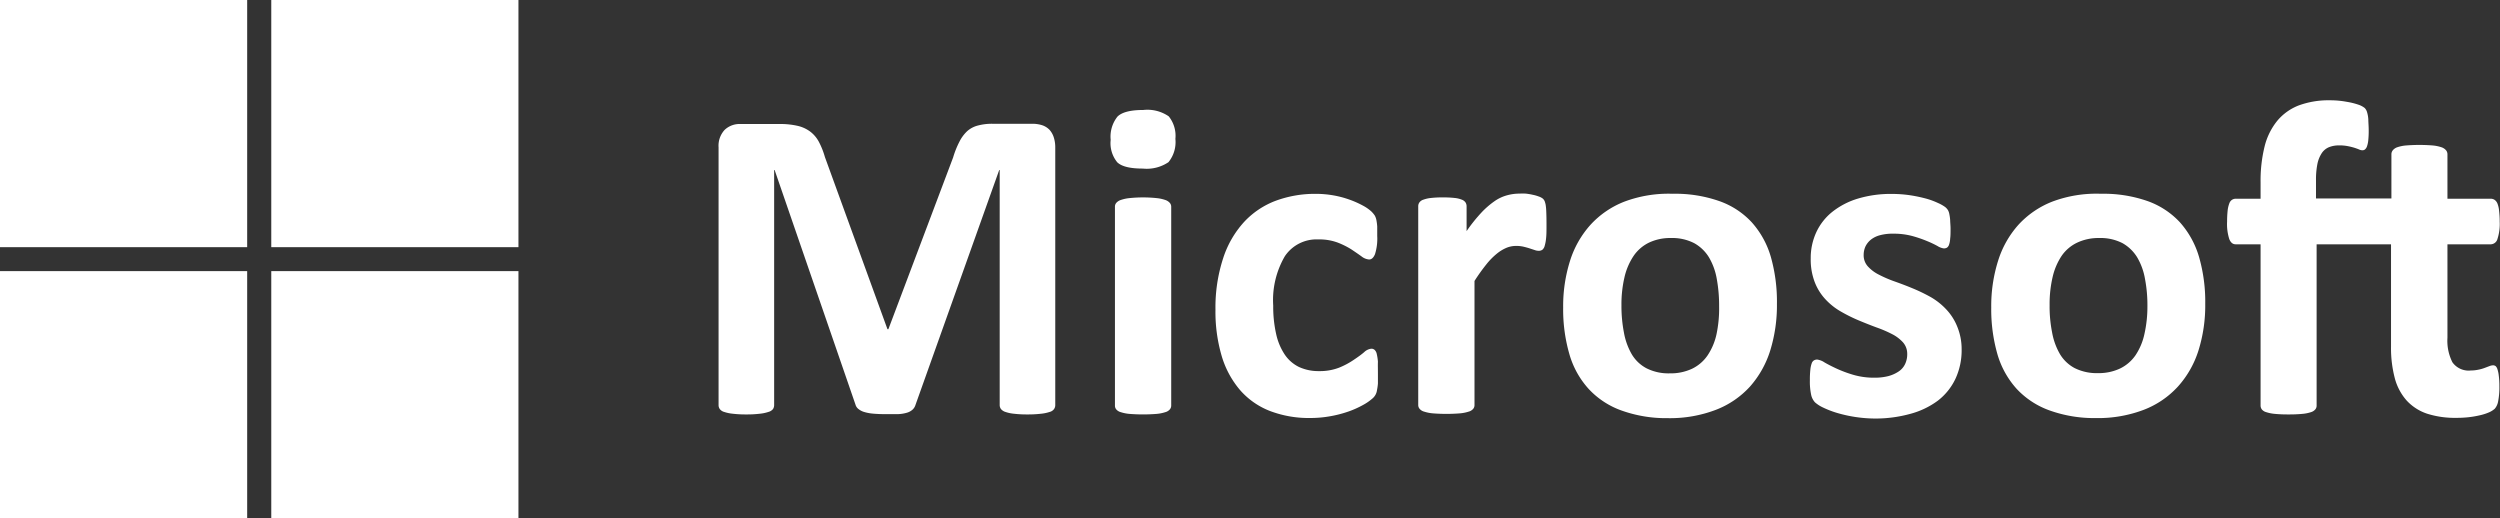
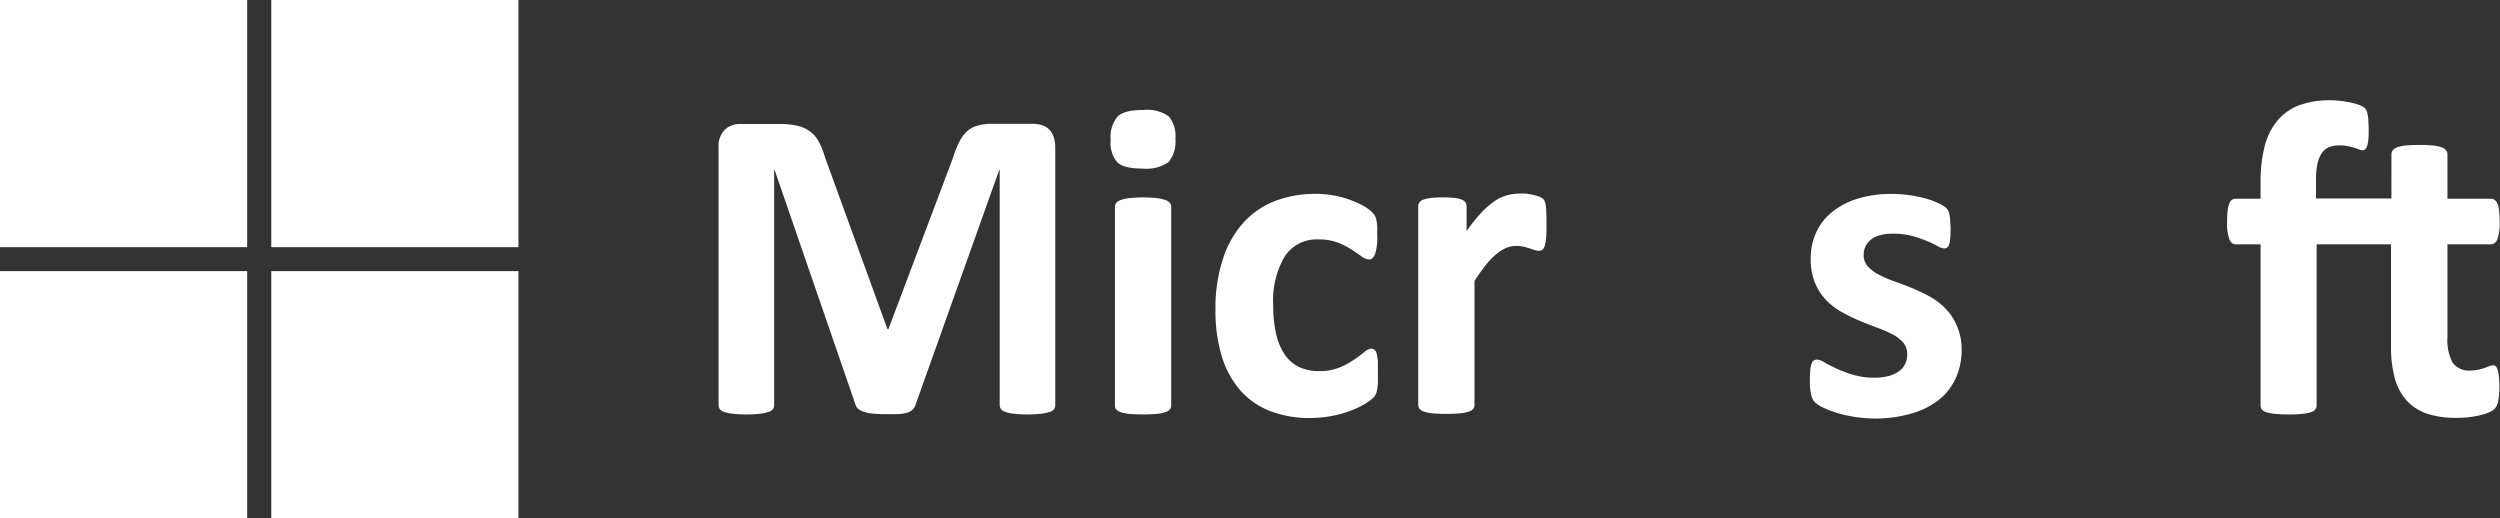
<svg xmlns="http://www.w3.org/2000/svg" viewBox="0 0 322.55 66.87">
  <rect x="0" y="0" width="322.55" height="66.87" fill="#333333" stroke="none" />
  <defs>
    <style>.cls-1{fill:#fff;}</style>
  </defs>
  <g id="Capa_2" data-name="Capa 2">
    <g id="Capa_1-2" data-name="Capa 1">
      <path class="cls-1" d="M136.15,52.26a.87.87,0,0,1-.16.52,1,1,0,0,1-.57.37,5,5,0,0,1-1.11.23,14.1,14.1,0,0,1-1.76.09,13.8,13.8,0,0,1-1.73-.09,4.64,4.64,0,0,1-1.09-.23,1.21,1.21,0,0,1-.58-.37.87.87,0,0,1-.17-.52V21.93h-.06l-10.8,30.3a1.36,1.36,0,0,1-.38.62,1.86,1.86,0,0,1-.7.39,4.65,4.65,0,0,1-1.14.19c-.46,0-1,0-1.67,0a16,16,0,0,1-1.67-.07,5.55,5.55,0,0,1-1.14-.23,2.18,2.18,0,0,1-.7-.39,1.09,1.09,0,0,1-.35-.55L99.94,21.93h-.06V52.26a.93.93,0,0,1-.15.52,1.15,1.15,0,0,1-.6.37,5,5,0,0,1-1.11.23,13.64,13.64,0,0,1-1.74.09,13.8,13.8,0,0,1-1.73-.09,5,5,0,0,1-1.11-.23,1.09,1.09,0,0,1-.57-.37.87.87,0,0,1-.16-.52V19a3,3,0,0,1,.78-2.24A2.8,2.8,0,0,1,95.56,16h5a10,10,0,0,1,2.27.22,4.34,4.34,0,0,1,1.65.72,4,4,0,0,1,1.15,1.32,10.1,10.1,0,0,1,.8,2l8.07,22.21h.12l8.35-22.15a11.63,11.63,0,0,1,.82-2.05,4.84,4.84,0,0,1,1-1.35,3.3,3.3,0,0,1,1.4-.73,7,7,0,0,1,1.87-.22h5.1a4.11,4.11,0,0,1,1.34.2,2.36,2.36,0,0,1,.92.59,2.7,2.7,0,0,1,.55,1,4.21,4.21,0,0,1,.18,1.28Z" />
      <path class="cls-1" d="M151.65,17.92a4.11,4.11,0,0,1-.89,3,5,5,0,0,1-3.31.83q-2.46,0-3.3-.81a3.89,3.89,0,0,1-.85-2.9,4.14,4.14,0,0,1,.88-3c.58-.57,1.69-.85,3.32-.85a4.86,4.86,0,0,1,3.29.82A4,4,0,0,1,151.65,17.92Zm-.54,34.4a.75.75,0,0,1-.18.5,1.15,1.15,0,0,1-.59.36,5,5,0,0,1-1.11.22,22,22,0,0,1-3.51,0,5,5,0,0,1-1.11-.22,1.15,1.15,0,0,1-.59-.36.74.74,0,0,1-.17-.5V26.68a.74.74,0,0,1,.17-.5,1.31,1.31,0,0,1,.59-.38,4.9,4.9,0,0,1,1.11-.24,17.16,17.16,0,0,1,3.51,0,4.9,4.9,0,0,1,1.11.24,1.31,1.31,0,0,1,.59.38.75.75,0,0,1,.18.5Z" />
      <path class="cls-1" d="M177.78,48.23c0,.5,0,.91,0,1.25a6.93,6.93,0,0,1-.12.85,1.67,1.67,0,0,1-.62,1.11,6.37,6.37,0,0,1-1.18.81,12,12,0,0,1-1.9.85,14.81,14.81,0,0,1-2.32.6,14.48,14.48,0,0,1-2.58.23,14.05,14.05,0,0,1-5.25-.92,9.83,9.83,0,0,1-3.85-2.72,12,12,0,0,1-2.35-4.4,20.18,20.18,0,0,1-.79-5.93,20.4,20.4,0,0,1,1-6.67,12.75,12.75,0,0,1,2.69-4.65,10.73,10.73,0,0,1,4.09-2.74,14.65,14.65,0,0,1,5.19-.89,13.1,13.1,0,0,1,2.26.2,12.52,12.52,0,0,1,2.07.55,12.13,12.13,0,0,1,1.73.77,5.34,5.34,0,0,1,1.08.75,3.42,3.42,0,0,1,.45.54,2,2,0,0,1,.2.56,7.16,7.16,0,0,1,.11.85c0,.33,0,.74,0,1.22a6.68,6.68,0,0,1-.29,2.35c-.19.45-.44.68-.75.68a1.79,1.79,0,0,1-1-.41c-.36-.26-.8-.56-1.29-.89a10.29,10.29,0,0,0-1.79-.89,6.82,6.82,0,0,0-2.48-.4,4.92,4.92,0,0,0-4.32,2.17,11.24,11.24,0,0,0-1.5,6.38,16,16,0,0,0,.38,3.66,7.76,7.76,0,0,0,1.11,2.65,4.71,4.71,0,0,0,1.84,1.6,6,6,0,0,0,2.58.53,6.89,6.89,0,0,0,2.58-.44,10,10,0,0,0,1.88-1c.54-.36,1-.69,1.36-1a1.58,1.58,0,0,1,.92-.45.63.63,0,0,1,.43.15,1,1,0,0,1,.28.53,6.54,6.54,0,0,1,.15,1C177.76,47.08,177.78,47.59,177.78,48.23Z" />
      <path class="cls-1" d="M199.53,29c0,.69,0,1.26-.05,1.7a5.1,5.1,0,0,1-.18,1,1,1,0,0,1-.3.52.8.8,0,0,1-.48.14,1.58,1.58,0,0,1-.52-.1l-.64-.21c-.24-.08-.51-.15-.79-.22a4.1,4.1,0,0,0-1-.1,3.21,3.21,0,0,0-1.2.24,5.09,5.09,0,0,0-1.26.77,8.89,8.89,0,0,0-1.35,1.38,24.16,24.16,0,0,0-1.52,2.13v16a.74.74,0,0,1-.17.5,1.15,1.15,0,0,1-.59.36,5,5,0,0,1-1.11.22,22,22,0,0,1-3.51,0,5,5,0,0,1-1.11-.22,1.15,1.15,0,0,1-.59-.36.75.75,0,0,1-.18-.5V26.62a.84.84,0,0,1,.15-.5,1,1,0,0,1,.52-.36,4,4,0,0,1,1-.22,12.39,12.39,0,0,1,1.49-.07,12.82,12.82,0,0,1,1.52.07,3.33,3.33,0,0,1,.94.22,1,1,0,0,1,.48.36.92.92,0,0,1,.14.5v3.2a20.36,20.36,0,0,1,1.9-2.38,10.78,10.78,0,0,1,1.7-1.48,5.21,5.21,0,0,1,1.61-.76,6,6,0,0,1,1.62-.22,7.51,7.51,0,0,1,.8,0,7.68,7.68,0,0,1,.9.15,4.79,4.79,0,0,1,.8.23,1.69,1.69,0,0,1,.51.27,1,1,0,0,1,.23.32,3.25,3.25,0,0,1,.13.47,7.24,7.24,0,0,1,.08.91C199.52,27.77,199.53,28.32,199.53,29Z" />
-       <path class="cls-1" d="M229.26,39.21a19.79,19.79,0,0,1-.86,6,12.73,12.73,0,0,1-2.62,4.67,11.57,11.57,0,0,1-4.41,3,16.56,16.56,0,0,1-6.2,1.07,17.05,17.05,0,0,1-6-1,10.65,10.65,0,0,1-4.2-2.77,11.28,11.28,0,0,1-2.48-4.46,20.7,20.7,0,0,1-.81-6.05,19.39,19.39,0,0,1,.88-6,12.56,12.56,0,0,1,2.64-4.66,11.66,11.66,0,0,1,4.39-3A16.25,16.25,0,0,1,215.81,25a17.16,17.16,0,0,1,6,.94A10.4,10.4,0,0,1,226,28.67a11.46,11.46,0,0,1,2.47,4.46A21.23,21.23,0,0,1,229.26,39.21Zm-7.46.29a19,19,0,0,0-.3-3.5,8.19,8.19,0,0,0-1-2.78,5.16,5.16,0,0,0-1.92-1.85,6.18,6.18,0,0,0-3-.66,6.37,6.37,0,0,0-2.82.59,5.1,5.1,0,0,0-2,1.73,8.25,8.25,0,0,0-1.17,2.74,15.39,15.39,0,0,0-.39,3.64,18.05,18.05,0,0,0,.32,3.5,8.54,8.54,0,0,0,1,2.78,4.83,4.83,0,0,0,1.92,1.83,6.3,6.3,0,0,0,3,.65,6.52,6.52,0,0,0,2.86-.59,5.11,5.11,0,0,0,2-1.71,7.9,7.9,0,0,0,1.16-2.73A16,16,0,0,0,221.8,39.5Z" />
      <path class="cls-1" d="M253.09,45.06a8.73,8.73,0,0,1-.82,3.86A7.73,7.73,0,0,1,250,51.71a10.53,10.53,0,0,1-3.55,1.69A16.85,16.85,0,0,1,242,54a17.72,17.72,0,0,1-5.1-.76,12.25,12.25,0,0,1-1.73-.68,4.3,4.3,0,0,1-1-.65,2.06,2.06,0,0,1-.49-.95,8.22,8.22,0,0,1-.17-1.91,11.75,11.75,0,0,1,.06-1.34,3.33,3.33,0,0,1,.17-.81.72.72,0,0,1,.29-.4.81.81,0,0,1,.43-.11,2.25,2.25,0,0,1,.94.37c.41.24.92.5,1.54.79a16.15,16.15,0,0,0,2.14.8,9.53,9.53,0,0,0,2.78.38,7.08,7.08,0,0,0,1.75-.2,4.43,4.43,0,0,0,1.32-.58,2.35,2.35,0,0,0,.85-.95,2.92,2.92,0,0,0,.29-1.32,2.23,2.23,0,0,0-.53-1.49,4.88,4.88,0,0,0-1.42-1.08,15.45,15.45,0,0,0-2-.86q-1.11-.41-2.28-.9a19.91,19.91,0,0,1-2.27-1.12,8.37,8.37,0,0,1-2-1.56,6.86,6.86,0,0,1-1.41-2.21,8.12,8.12,0,0,1-.54-3.11,7.93,7.93,0,0,1,.72-3.39,7.29,7.29,0,0,1,2.08-2.64,9.89,9.89,0,0,1,3.3-1.7,14.73,14.73,0,0,1,4.36-.6,16.35,16.35,0,0,1,2.35.17,19,19,0,0,1,2.06.43,9.66,9.66,0,0,1,1.55.57,5,5,0,0,1,.91.51,1.54,1.54,0,0,1,.39.44,1.67,1.67,0,0,1,.17.52,5.79,5.79,0,0,1,.1.74c0,.3.05.67.05,1.11s0,.94-.05,1.27a2.8,2.8,0,0,1-.14.78.75.75,0,0,1-.27.39.78.78,0,0,1-.41.1,2,2,0,0,1-.8-.3,12.89,12.89,0,0,0-1.37-.65,16.08,16.08,0,0,0-1.9-.65,9.23,9.23,0,0,0-2.47-.3,6.15,6.15,0,0,0-1.7.2,3.18,3.18,0,0,0-1.18.58,2.61,2.61,0,0,0-.69.87,2.65,2.65,0,0,0-.23,1.08,2.12,2.12,0,0,0,.55,1.5,4.83,4.83,0,0,0,1.44,1.07,15.69,15.69,0,0,0,2,.86c.76.27,1.53.56,2.3.88a22.18,22.18,0,0,1,2.31,1.11,8.58,8.58,0,0,1,2,1.56,7,7,0,0,1,1.44,2.2A7.61,7.61,0,0,1,253.09,45.06Z" />
-       <path class="cls-1" d="M284.52,39.21a19.47,19.47,0,0,1-.87,6A12.59,12.59,0,0,1,281,49.87a11.61,11.61,0,0,1-4.4,3,16.59,16.59,0,0,1-6.2,1.07,17.05,17.05,0,0,1-6-1,10.75,10.75,0,0,1-4.21-2.77,11.4,11.4,0,0,1-2.48-4.46,21.06,21.06,0,0,1-.8-6.05,19.39,19.39,0,0,1,.88-6,12.54,12.54,0,0,1,2.63-4.66,11.7,11.7,0,0,1,4.4-3A16.18,16.18,0,0,1,271.07,25a17.16,17.16,0,0,1,6,.94,10.46,10.46,0,0,1,4.19,2.75,11.57,11.57,0,0,1,2.46,4.46A20.87,20.87,0,0,1,284.52,39.21Zm-7.46.29a18.09,18.09,0,0,0-.31-3.5,8.19,8.19,0,0,0-1-2.78,5.21,5.21,0,0,0-1.91-1.85,6.18,6.18,0,0,0-3-.66,6.44,6.44,0,0,0-2.83.59A5.08,5.08,0,0,0,266,33a8.25,8.25,0,0,0-1.17,2.74,15.39,15.39,0,0,0-.39,3.64,17.3,17.3,0,0,0,.32,3.5,8.54,8.54,0,0,0,1,2.78,4.87,4.87,0,0,0,1.91,1.83,6.34,6.34,0,0,0,3,.65,6.44,6.44,0,0,0,2.85-.59,5.13,5.13,0,0,0,2-1.71,7.89,7.89,0,0,0,1.15-2.73A16,16,0,0,0,277.06,39.5Z" />
      <path class="cls-1" d="M298.89,31.52v20.8a.74.74,0,0,1-.17.5,1.17,1.17,0,0,1-.57.36,4.89,4.89,0,0,1-1.13.22,17.48,17.48,0,0,1-1.76.07,17.05,17.05,0,0,1-1.74-.07,5,5,0,0,1-1.12-.22,1.11,1.11,0,0,1-.58-.36.85.85,0,0,1-.16-.5V31.52h-3.22c-.37,0-.64-.23-.82-.68a6.37,6.37,0,0,1-.28-2.26,13.48,13.48,0,0,1,.07-1.41,3.72,3.72,0,0,1,.21-.91.92.92,0,0,1,.34-.47.88.88,0,0,1,.51-.15h3.19V23.48a18.36,18.36,0,0,1,.52-4.59,8.46,8.46,0,0,1,1.62-3.29,6.79,6.79,0,0,1,2.79-2,11.12,11.12,0,0,1,4-.66,11.57,11.57,0,0,1,2.21.2,9,9,0,0,1,1.58.4,2.71,2.71,0,0,1,.71.39,1.26,1.26,0,0,1,.31.55,4,4,0,0,1,.16.92c0,.37.05.84.05,1.4a12,12,0,0,1-.06,1.34,3.32,3.32,0,0,1-.17.77.92.92,0,0,1-.26.38.55.55,0,0,1-.32.1,1.06,1.06,0,0,1-.42-.1c-.16-.07-.36-.14-.6-.22a8.56,8.56,0,0,0-.84-.21,5.43,5.43,0,0,0-1.14-.1,3.41,3.41,0,0,0-1.34.24,2.09,2.09,0,0,0-.92.78,4,4,0,0,0-.55,1.38,10.28,10.28,0,0,0-.18,2.09v2.36h9.73V19.91a.82.82,0,0,1,.18-.52,1.29,1.29,0,0,1,.57-.39,4.73,4.73,0,0,1,1.11-.23,21.91,21.91,0,0,1,3.5,0A5,5,0,0,1,315,19a1.32,1.32,0,0,1,.59.39.82.82,0,0,1,.18.52v5.73h5.58a.88.88,0,0,1,.51.15,1.07,1.07,0,0,1,.36.47,3.31,3.31,0,0,1,.21.91,11,11,0,0,1,.08,1.41,6.32,6.32,0,0,1-.29,2.26.92.92,0,0,1-.84.68h-5.61V43.59a6.13,6.13,0,0,0,.64,3.15,2.57,2.57,0,0,0,2.38,1.06,4.74,4.74,0,0,0,1-.11,4.79,4.79,0,0,0,.8-.23l.61-.23a1.47,1.47,0,0,1,.46-.1.63.63,0,0,1,.32.1.9.9,0,0,1,.24.41,3.86,3.86,0,0,1,.17.82,9.4,9.4,0,0,1,.08,1.32,9.63,9.63,0,0,1-.16,2,2,2,0,0,1-.43.95,2.76,2.76,0,0,1-.77.48,6.35,6.35,0,0,1-1.16.37,12.31,12.31,0,0,1-1.46.25,13.82,13.82,0,0,1-1.58.08,11.79,11.79,0,0,1-3.78-.54,6.29,6.29,0,0,1-2.62-1.69,7.05,7.05,0,0,1-1.53-2.87,15.33,15.33,0,0,1-.49-4.09V31.52Z" />
      <rect class="cls-1" x="35" width="31.89" height="31.89" />
      <rect class="cls-1" x="35" y="34.98" width="31.89" height="31.89" />
      <rect class="cls-1" width="31.89" height="31.89" />
      <rect class="cls-1" y="34.98" width="31.89" height="31.89" />
    </g>
  </g>
</svg>